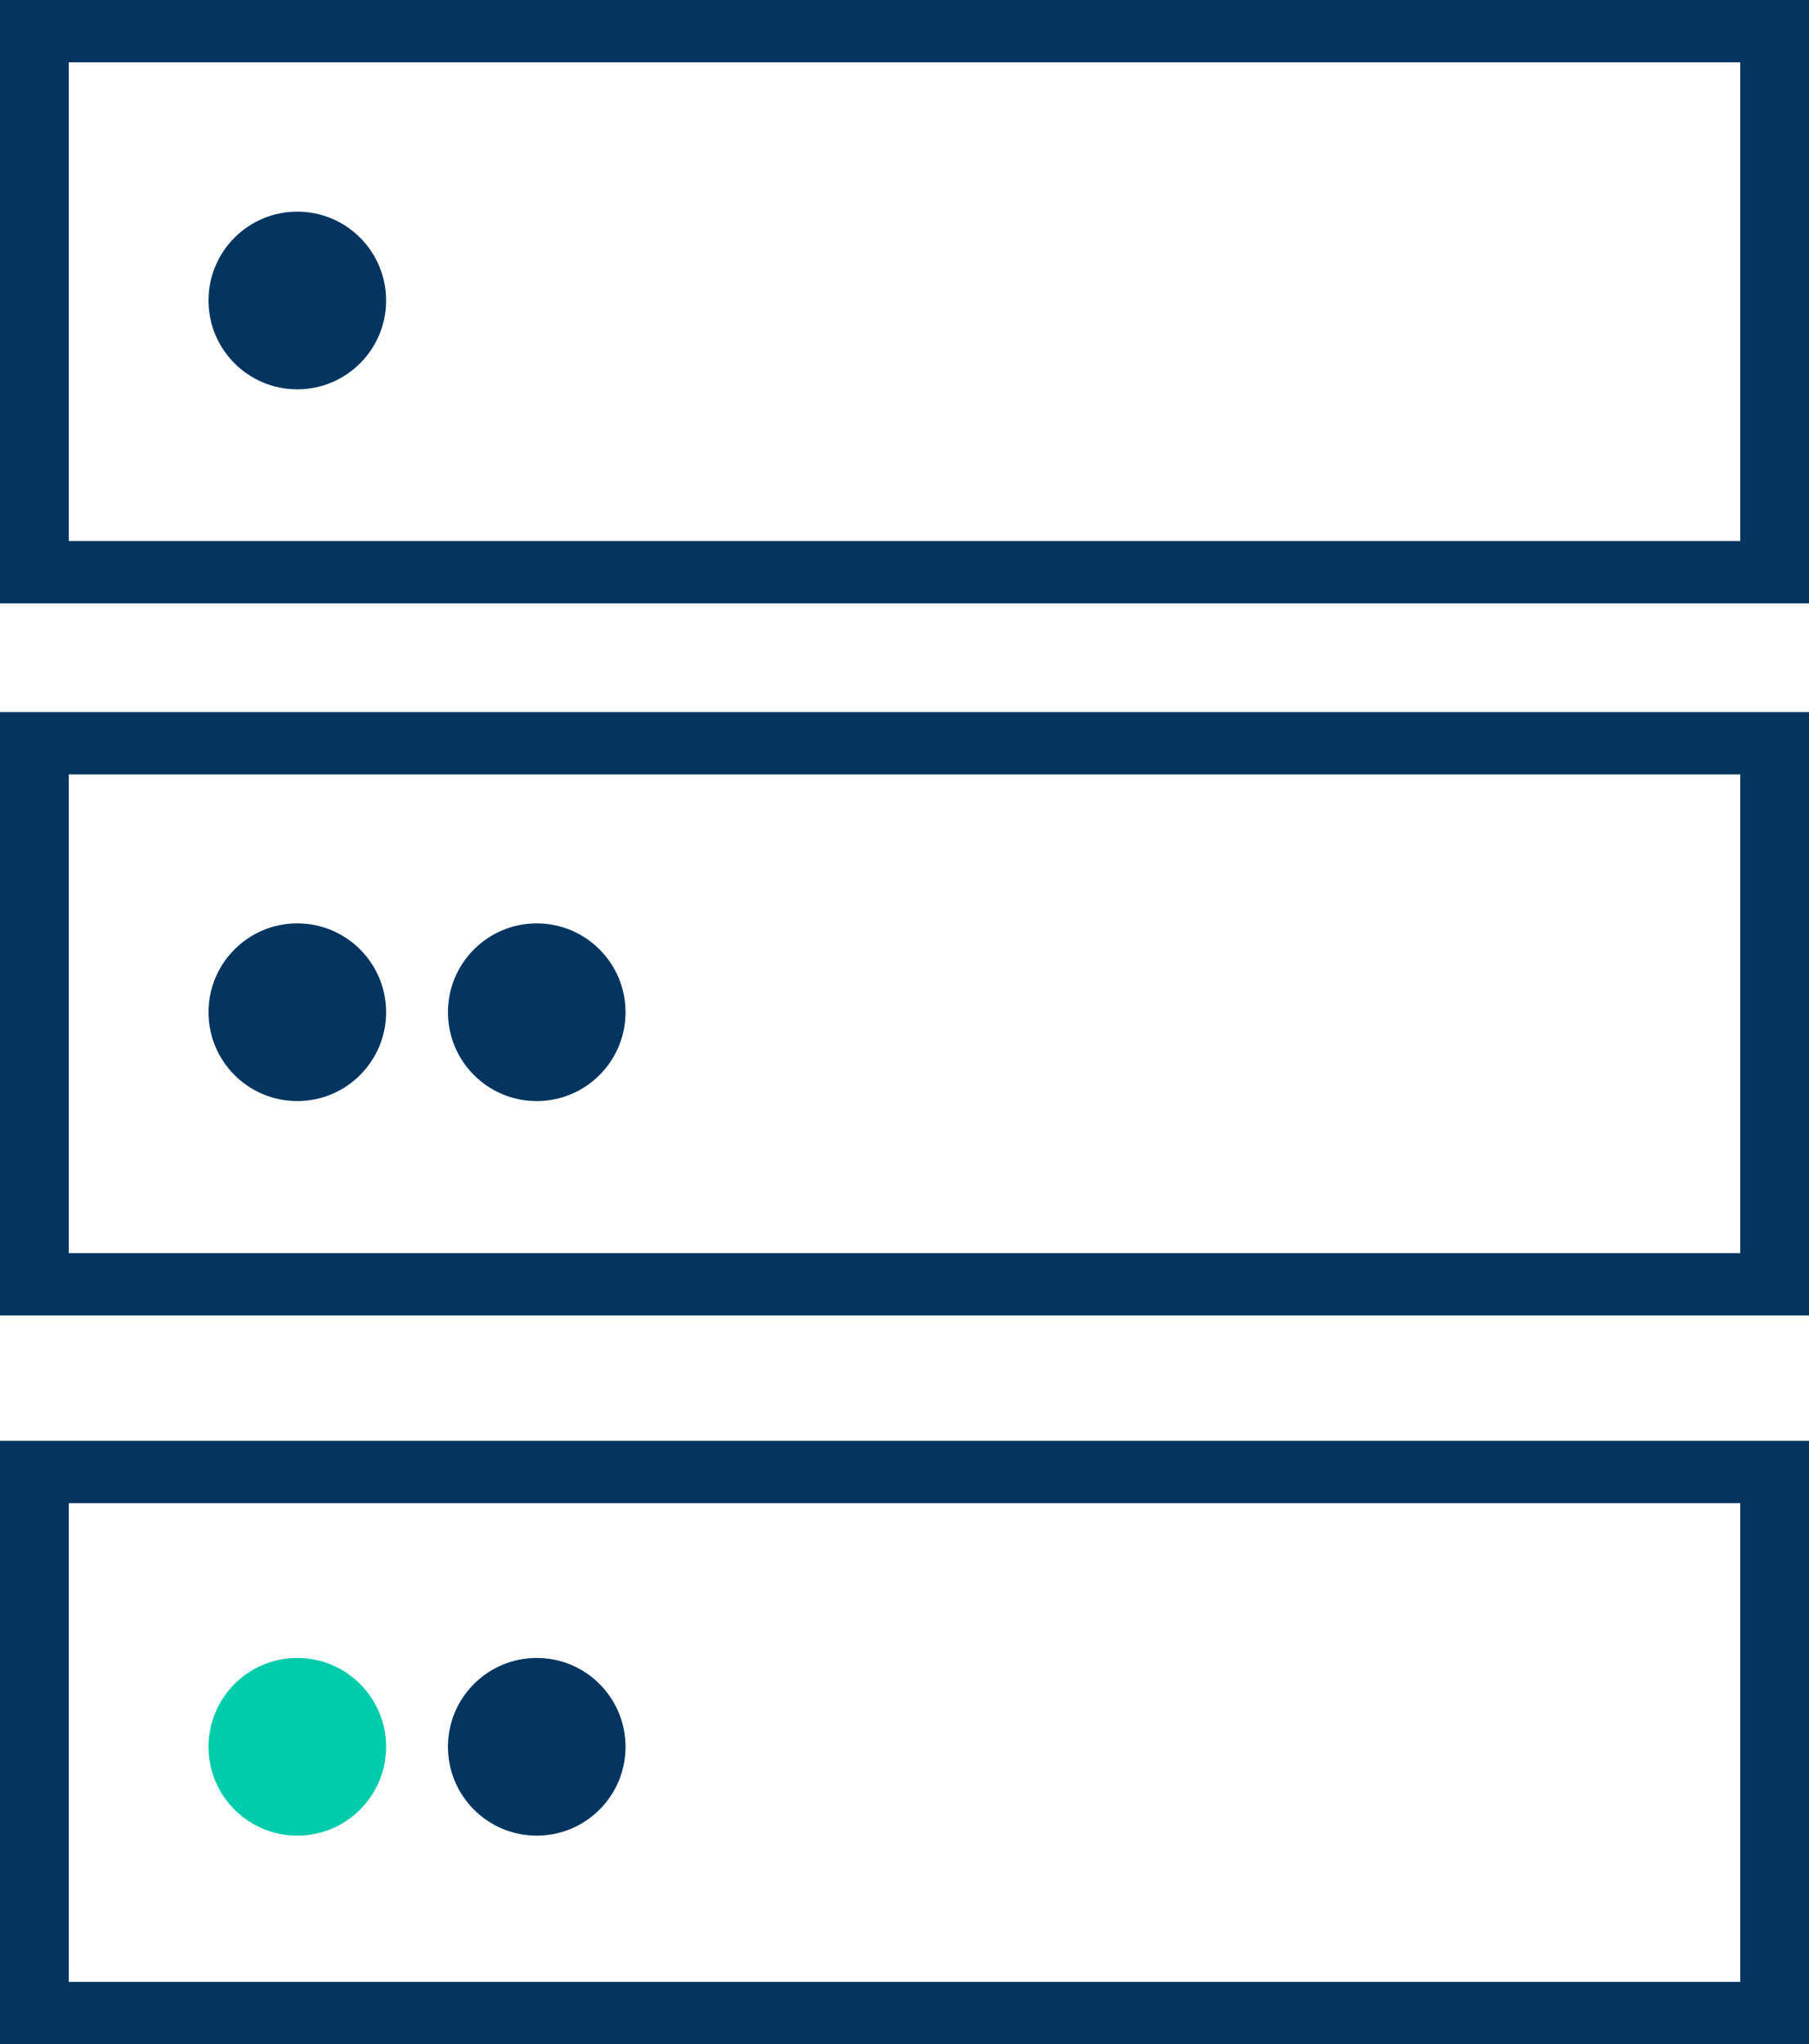
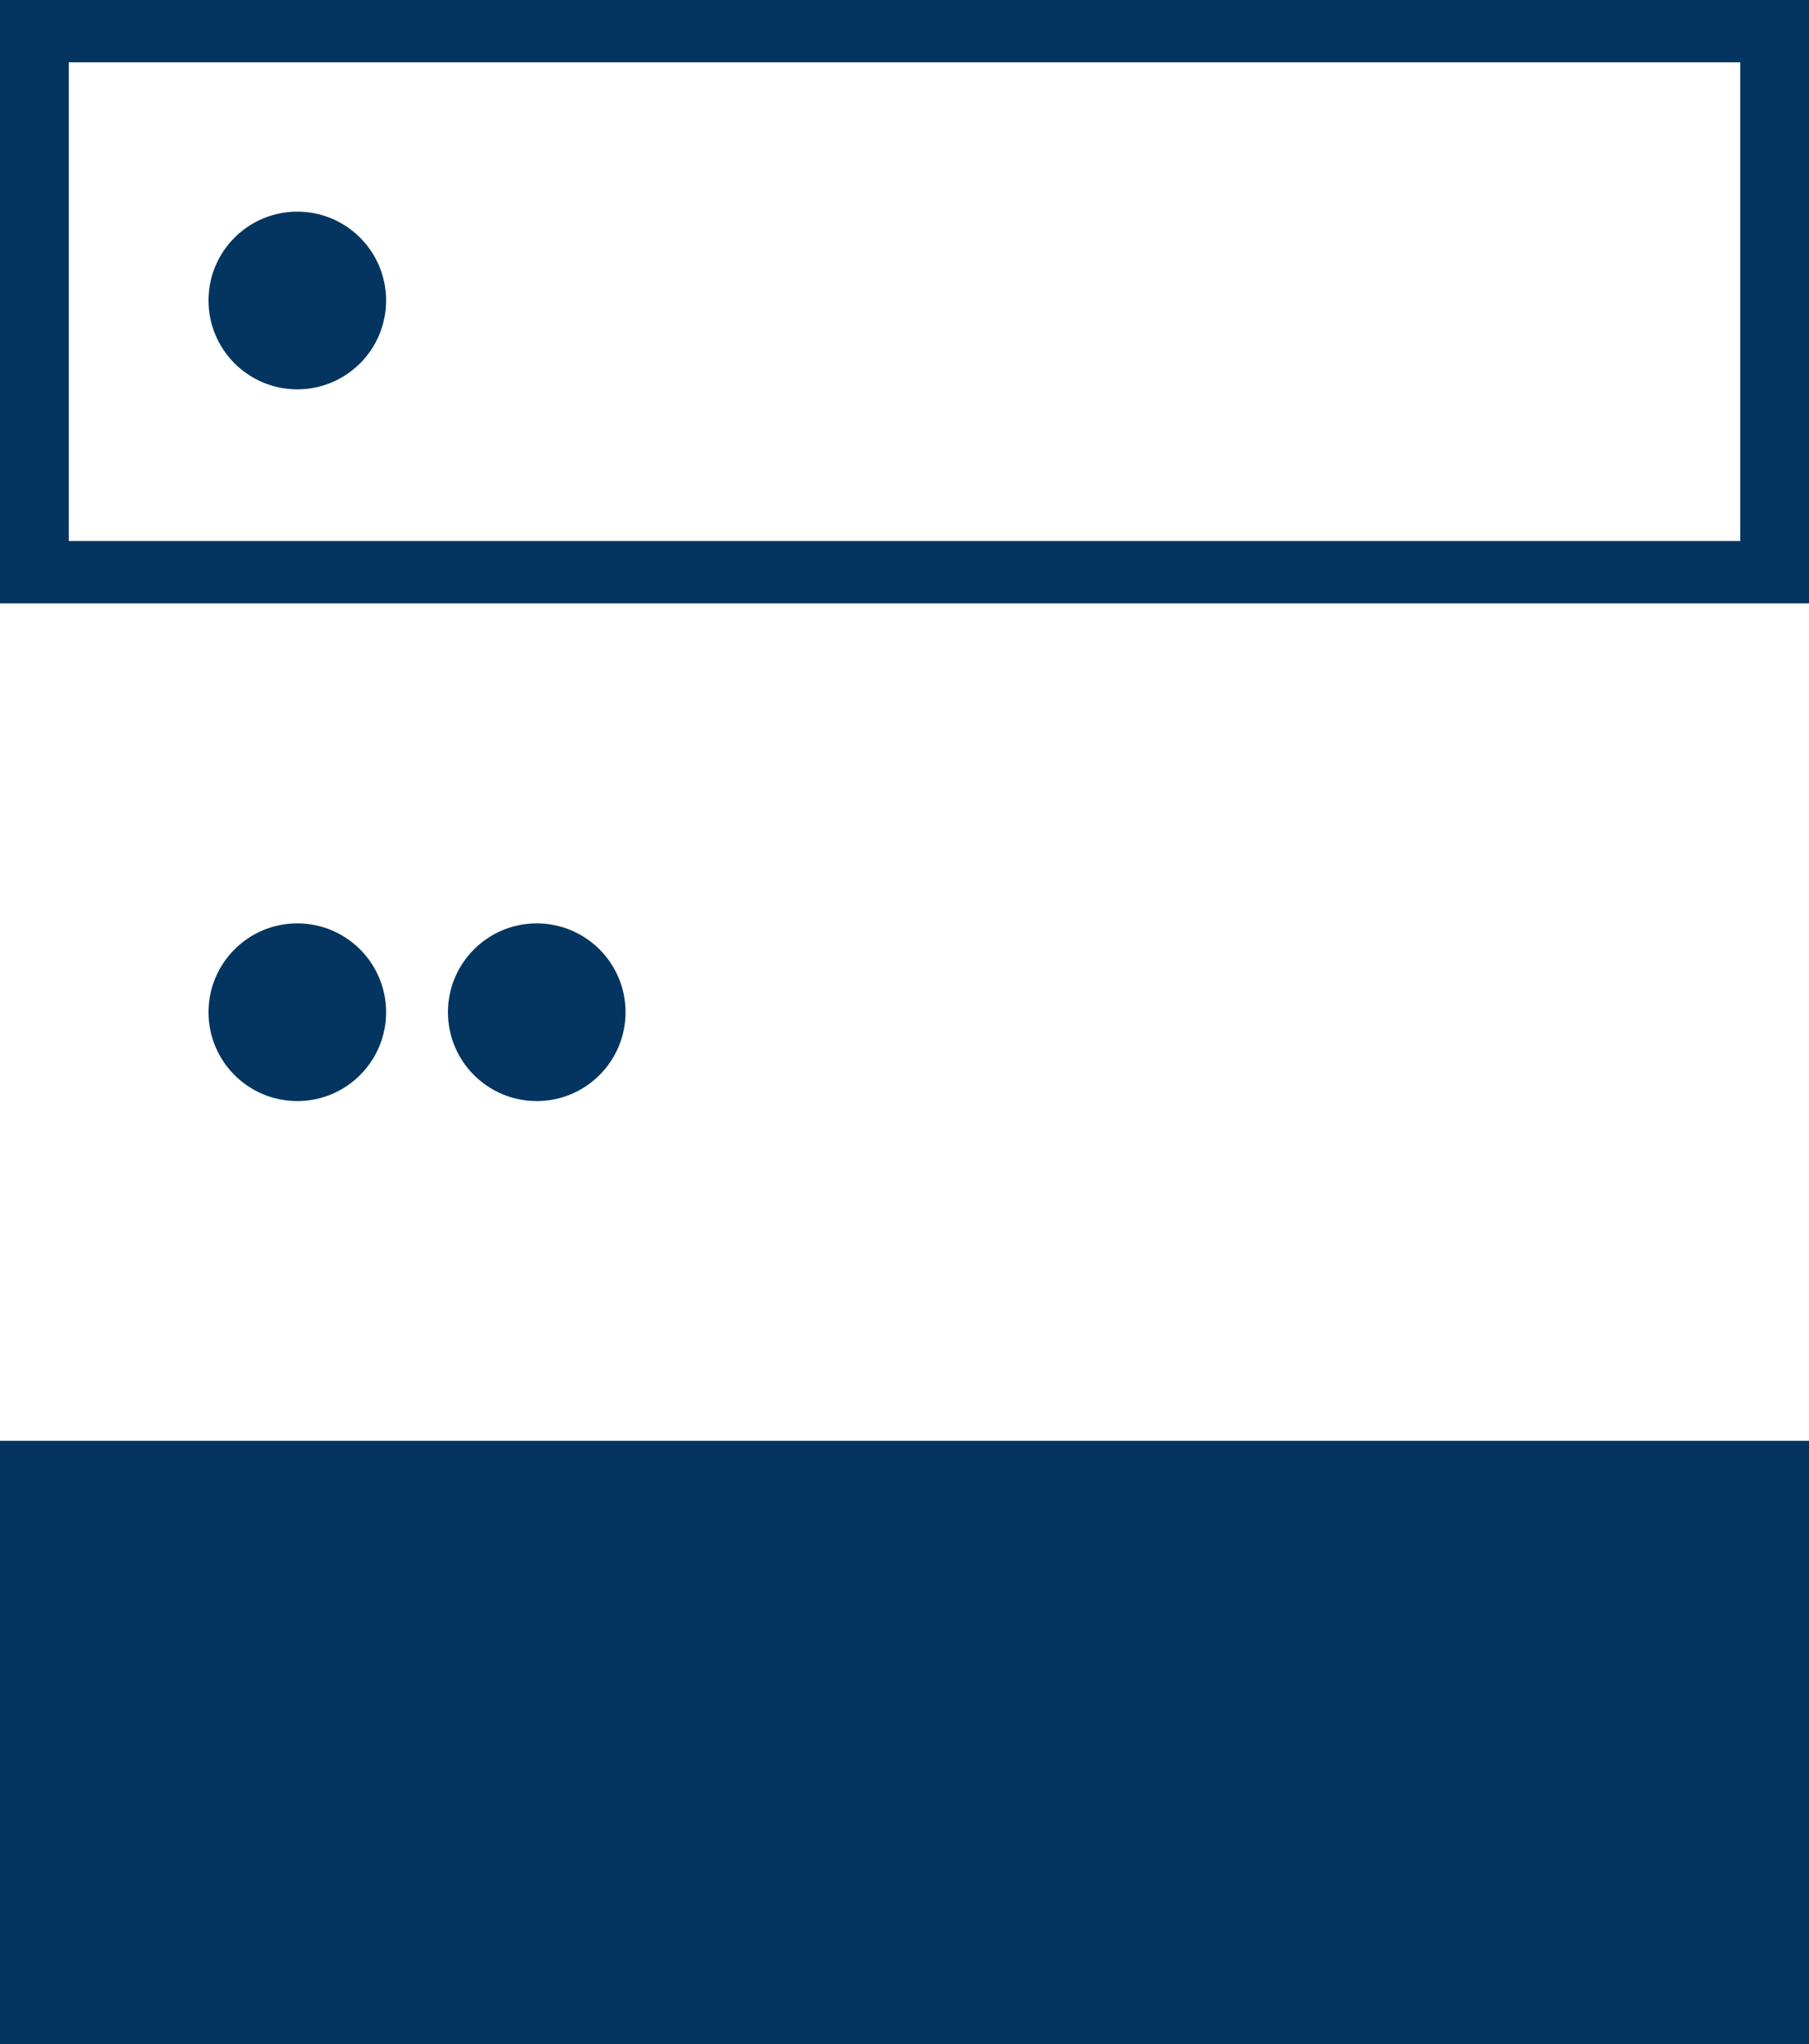
<svg xmlns="http://www.w3.org/2000/svg" width="91.636" height="103.486" viewBox="0 0 91.636 103.486">
  <g id="Group_40" data-name="Group 40" transform="translate(-1145.182 -99.707)">
-     <path id="Path_37" data-name="Path 37" d="M768.943,199.868H677.307V169.322h91.636Zm-88.151-3.156h84.667V172.478H680.792Z" transform="translate(467.875 3.325)" fill="#033560" />
-     <path id="Path_38" data-name="Path 38" d="M768.943,162.976H677.307V132.43h91.636Zm-88.151-3.156h84.667V135.586H680.792Z" transform="translate(467.875 3.325)" fill="#033560" />
+     <path id="Path_37" data-name="Path 37" d="M768.943,199.868H677.307V169.322h91.636Zm-88.151-3.156h84.667H680.792Z" transform="translate(467.875 3.325)" fill="#033560" />
    <path id="Path_39" data-name="Path 39" d="M768.943,126.928H677.307V96.382h91.636Zm-88.151-3.156h84.667V99.538H680.792Z" transform="translate(467.875 3.325)" fill="#033560" />
-     <circle id="Ellipse_11" data-name="Ellipse 11" cx="4.498" cy="4.498" r="4.498" transform="translate(1155.744 183.639)" fill="#00ccab" />
-     <circle id="Ellipse_12" data-name="Ellipse 12" cx="4.498" cy="4.498" r="4.498" transform="translate(1167.873 183.639)" fill="#033560" />
    <circle id="Ellipse_13" data-name="Ellipse 13" cx="4.498" cy="4.498" r="4.498" transform="translate(1155.744 146.452)" fill="#033560" />
    <circle id="Ellipse_14" data-name="Ellipse 14" cx="4.498" cy="4.498" r="4.498" transform="translate(1167.873 146.452)" fill="#033560" />
    <circle id="Ellipse_15" data-name="Ellipse 15" cx="4.498" cy="4.498" r="4.498" transform="translate(1155.744 110.421)" fill="#033560" />
  </g>
</svg>